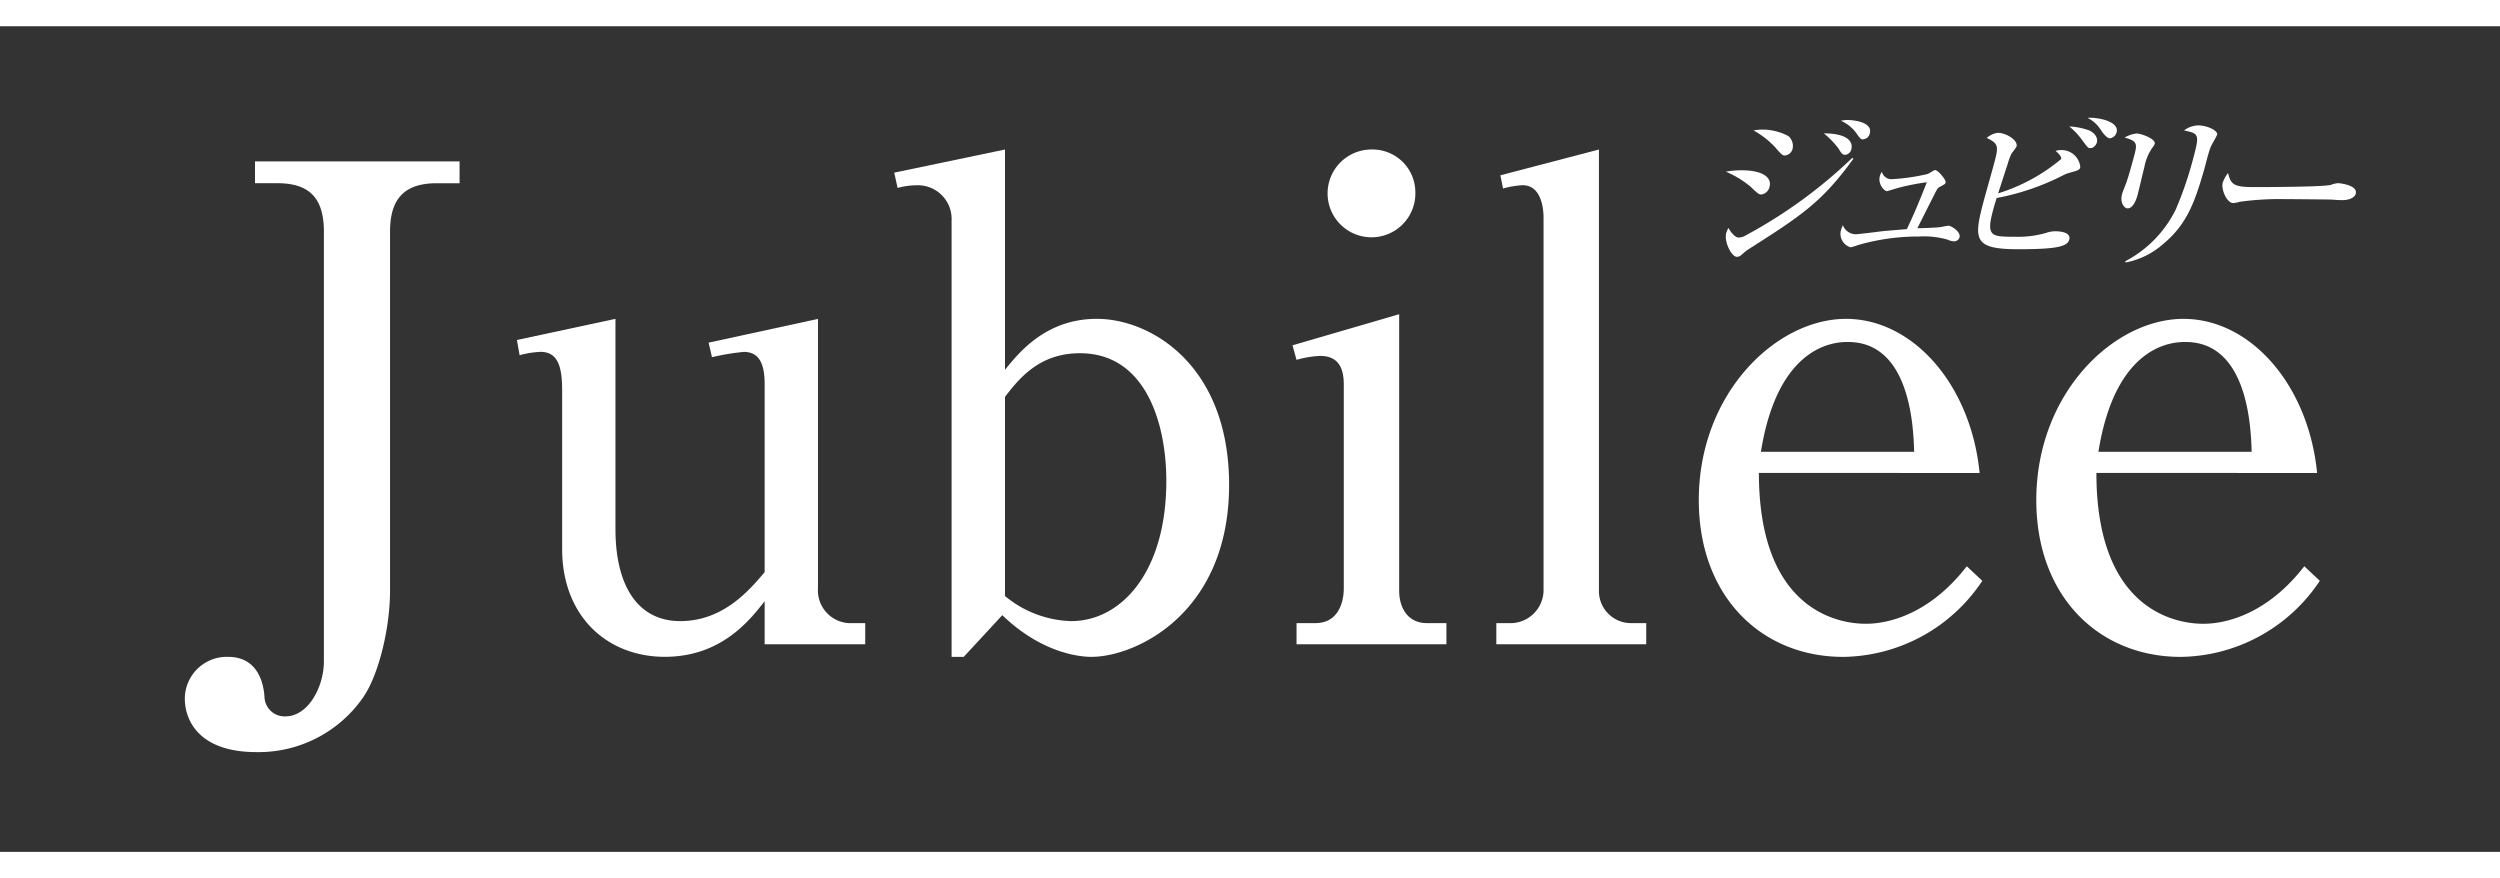
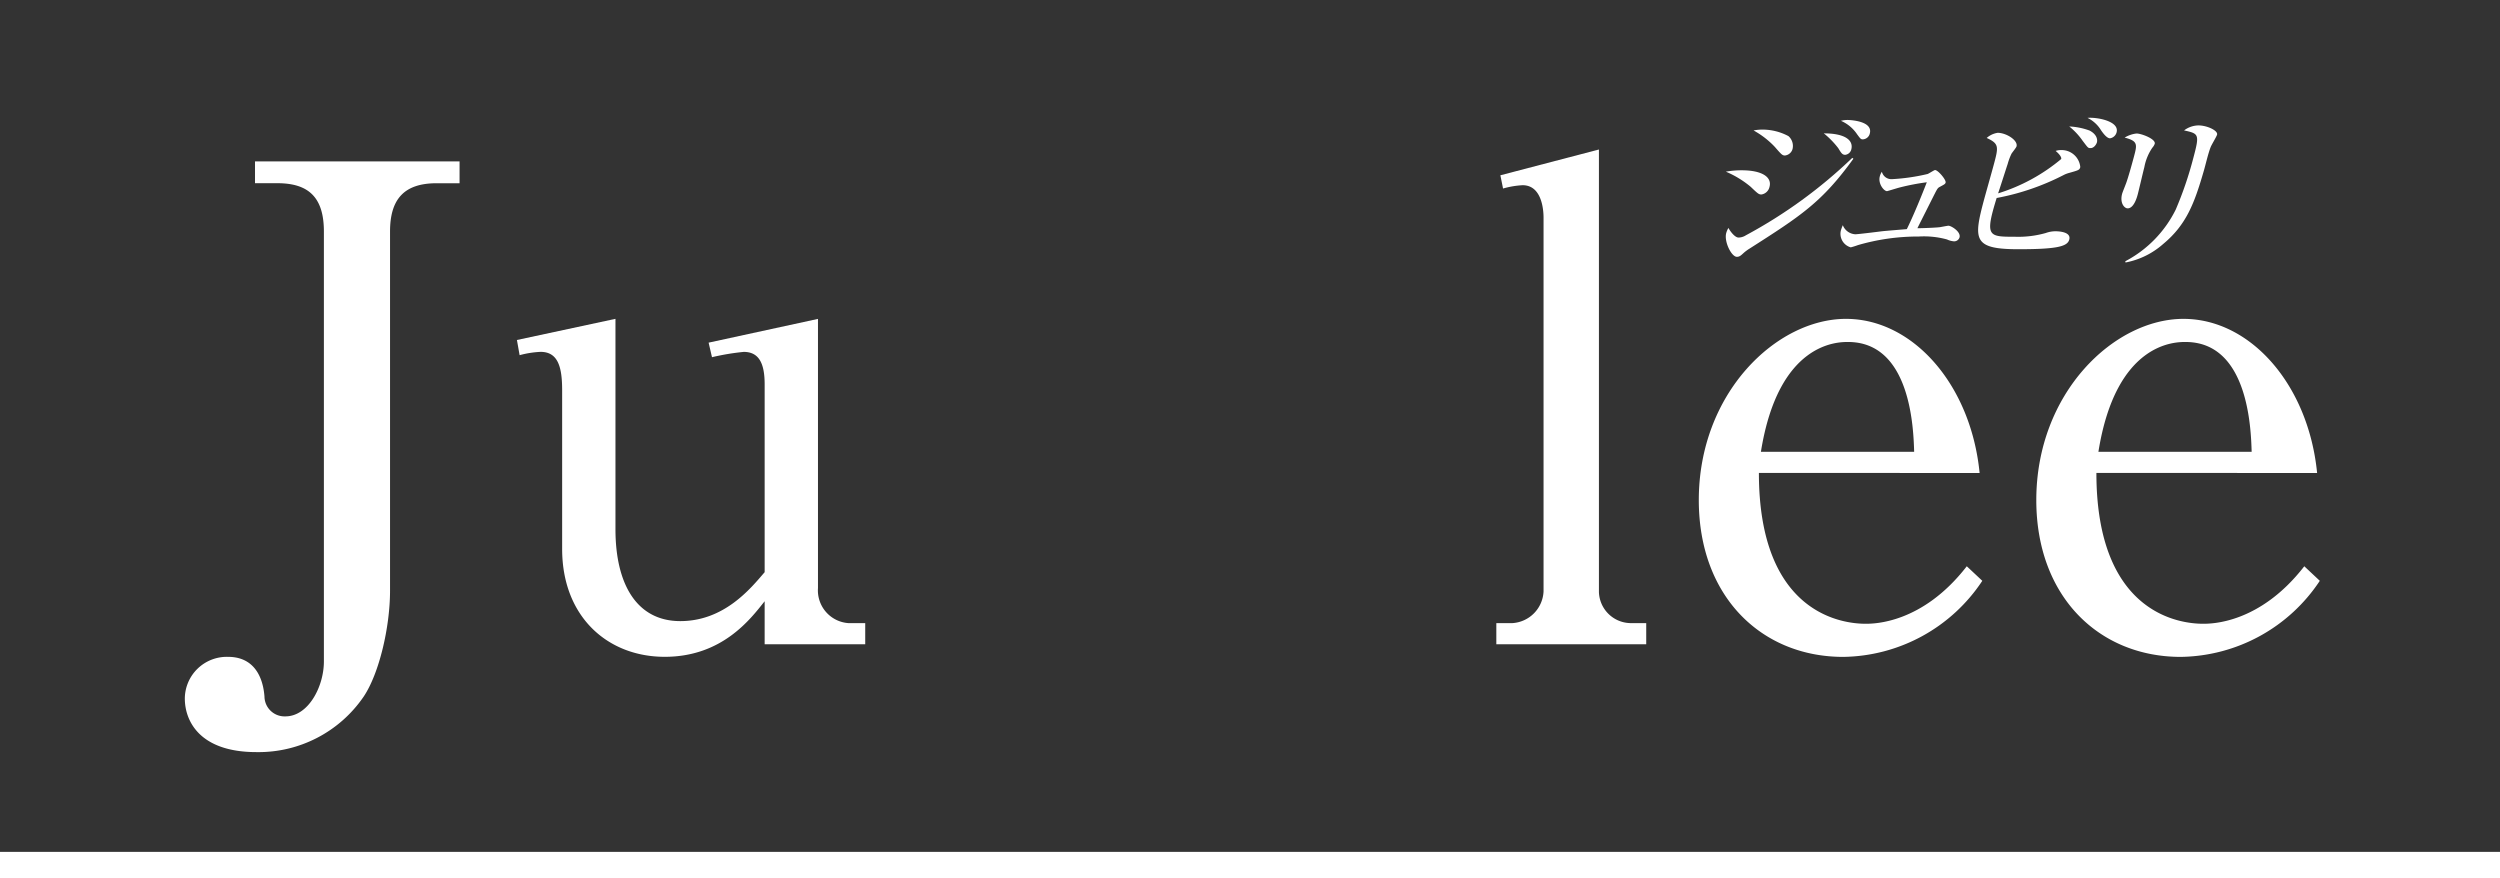
<svg xmlns="http://www.w3.org/2000/svg" viewBox="0 0 200 70.25">
  <rect x="0" y="0" width="200" height="70.25" fill="#333333" stroke="none" />
  <g fill="#fff">
    <path d="m36.765 14.659h-1.836c-2.646 0-3.726 1.322-3.726 3.862v28.735c0 2.91-.865 6.614-2.106 8.467a10.179 10.179 0 0 1 -8.587 4.445c-4.59 0-5.724-2.54-5.724-4.287a3.359 3.359 0 0 1 3.456-3.333c2.592 0 2.862 2.486 2.916 3.175a1.606 1.606 0 0 0 1.675 1.587c1.835 0 3.078-2.381 3.078-4.392v-34.4c0-2.751-1.243-3.862-3.726-3.862h-1.785v-1.744h16.365z" />
    <path d="m61.172 51.542v-3.442c-1.134 1.428-3.4 4.445-7.992 4.445s-8.208-3.229-8.208-8.626v-12.7c0-1.852-.325-3.07-1.728-3.07a7.7 7.7 0 0 0 -1.675.265l-.215-1.214 7.883-1.693v16.827c0 4.445 1.729 7.355 5.185 7.355 3.51 0 5.616-2.592 6.75-3.915v-15.028c0-1.641-.432-2.594-1.674-2.594a19.118 19.118 0 0 0 -2.539.424l-.27-1.164 8.749-1.9v21.532a2.624 2.624 0 0 0 2.43 2.805h1.35v1.693z" />
-     <path d="m71.539 13.812 8.861-1.852v17.621c1.08-1.323 3.24-4.074 7.344-4.074 4.321 0 10.584 3.7 10.584 13.282 0 10.266-7.452 13.759-11.016 13.759-.7 0-3.834-.159-7.128-3.334l-3.084 3.334h-.972v-34.926a2.694 2.694 0 0 0 -2.754-2.8 5.865 5.865 0 0 0 -1.566.212zm8.861 33.867a8.636 8.636 0 0 0 5.292 2.01c4 0 7.614-3.915 7.614-11.217 0-4.552-1.62-10.214-6.912-10.214-3.24 0-4.86 2.011-5.994 3.493z" />
-     <path d="m103.4 27.623 8.533-2.487v22.12c0 1.376.7 2.593 2.214 2.593h1.566v1.693h-11.99v-1.693h1.511c1.783 0 2.269-1.588 2.269-2.8v-16.3c0-1.376-.486-2.276-1.891-2.276a7.83 7.83 0 0 0 -1.889.318zm9.829-12.276a3.512 3.512 0 1 1 -3.51-3.387 3.424 3.424 0 0 1 3.508 3.387z" />
    <path d="m120.03 14.023 7.884-2.063v35.4a2.567 2.567 0 0 0 2.484 2.488h1.3v1.693h-11.992v-1.692h1.294a2.661 2.661 0 0 0 2.484-2.54v-29.899c0-.688-.162-2.593-1.674-2.593a7.016 7.016 0 0 0 -1.566.265z" />
    <path d="m140.712 37.836c0 11.325 6.75 12.065 8.531 12.065.649 0 4.536 0 8.1-4.6l1.242 1.164a13.556 13.556 0 0 1 -11.124 6.086c-6.534 0-11.557-4.816-11.557-12.542 0-8.572 6.21-14.5 11.773-14.5 5.345 0 9.99 5.239 10.692 12.329zm12.42-1.693c-.054-1.852-.271-8.784-5.292-8.784-.811 0-5.563 0-6.967 8.784z" />
    <path d="m167.712 37.836c0 11.325 6.75 12.065 8.531 12.065.649 0 4.536 0 8.1-4.6l1.242 1.164a13.556 13.556 0 0 1 -11.124 6.086c-6.534 0-11.557-4.816-11.557-12.542 0-8.572 6.21-14.5 11.773-14.5 5.345 0 9.99 5.239 10.692 12.329zm12.42-1.693c-.054-1.852-.271-8.784-5.292-8.784-.811 0-5.563 0-6.967 8.784z" />
-     <path d="m0 0h200v2.1h-200z" />
    <path d="m0 68.15h200v2.1h-200z" />
    <path d="m139.945 19.9a3.479 3.479 0 0 0 -.446.33c-.236.22-.346.316-.551.316-.426 0-1.036-1.209-.851-1.9a1.645 1.645 0 0 1 .178-.412c.079.165.482.77.81.77a1.119 1.119 0 0 0 .585-.18 38.741 38.741 0 0 0 8.513-6.194l.089.069c-2.527 3.489-4.172 4.548-8.327 7.201zm.984-4.34c-.233 0-.3-.069-.878-.619a7.894 7.894 0 0 0 -1.983-1.208 7.093 7.093 0 0 1 1.266-.11c1.661 0 2.431.563 2.228 1.318a.782.782 0 0 1 -.633.616zm1.88-3.119c-.22 0-.284-.068-.82-.686a6.889 6.889 0 0 0 -1.705-1.319 3.677 3.677 0 0 1 .691-.069 4.422 4.422 0 0 1 2.1.522 1.046 1.046 0 0 1 .332 1.017.707.707 0 0 1 -.598.532zm4.821-.054c-.234 0-.315-.111-.57-.536a7.084 7.084 0 0 0 -1.153-1.182c1.744 0 2.386.577 2.195 1.292a.567.567 0 0 1 -.472.423zm1.416-1.237c-.178 0-.208-.042-.481-.412a2.971 2.971 0 0 0 -1.291-1.072 2.076 2.076 0 0 1 .526-.069c.07 0 2.063.042 1.784 1.086a.6.6 0 0 1 -.538.464z" />
    <path d="m155.24 18.166c.072-.013.579-.109.634-.109.22 0 1.011.481.889.934a.451.451 0 0 1 -.455.316 1.647 1.647 0 0 1 -.55-.151 6.959 6.959 0 0 0 -2.259-.234 17.177 17.177 0 0 0 -4.866.687 5.837 5.837 0 0 1 -.571.179 1.124 1.124 0 0 1 -.786-1.374 4.24 4.24 0 0 1 .149-.4 1.138 1.138 0 0 0 1 .728c.206 0 1.754-.192 2.082-.234s1.757-.151 2.038-.178c.058-.109.691-1.4 1.6-3.749a18.3 18.3 0 0 0 -2.144.411c-.175.041-1 .3-1.042.3-.247 0-.73-.6-.575-1.181a1.117 1.117 0 0 1 .167-.371.784.784 0 0 0 .831.591 15.941 15.941 0 0 0 2.829-.412c.108-.041.524-.316.594-.316.233 0 .9.783.844 1-.034.123-.08.137-.481.356-.16.083-.2.165-.513.784-.2.4-1.086 2.157-1.263 2.513.366.006 1.658-.048 1.848-.09z" />
    <path d="m161.48 19.938c-3.639 0-3.612-.768-2.751-3.983.115-.426.654-2.335.76-2.734.395-1.469.461-1.717-.553-2.184a1.7 1.7 0 0 1 .879-.412c.687 0 1.637.6 1.508 1.085-.029.111-.373.522-.409.6a4.656 4.656 0 0 0 -.3.81c-.127.371-.65 2.02-.766 2.349a14.553 14.553 0 0 0 5.048-2.747c.051-.192-.265-.5-.445-.646a1.13 1.13 0 0 1 .4-.069 1.5 1.5 0 0 1 1.572 1.36c-.063.234-.121.248-.894.467a2.163 2.163 0 0 0 -.46.18 19.509 19.509 0 0 1 -5.337 1.826c-.953 3.091-.667 3.1 1.461 3.1a8.073 8.073 0 0 0 2.471-.3 2.267 2.267 0 0 1 .793-.138c.082 0 1.262 0 1.085.661-.142.556-.972.775-4.062.775zm5.766-8.09c-.206 0-.2-.014-.639-.591a5.438 5.438 0 0 0 -1.067-1.14 5.388 5.388 0 0 1 1.629.329c.625.33.631.77.587.935s-.235.467-.51.467zm1.556-.783c-.247 0-.542-.385-.72-.646a2.609 2.609 0 0 0 -1.082-.989c.746-.069 2.567.26 2.328 1.154a.648.648 0 0 1 -.528.481z" />
    <path d="m172.184 11.821a4.061 4.061 0 0 0 -.636 1.551c-.092.344-.443 1.855-.527 2.171-.055.206-.3 1.126-.809 1.126-.262 0-.642-.425-.442-1.168.033-.123.229-.6.327-.865.159-.439.423-1.373.61-2.074.269-1 .343-1.277-.737-1.553a2.324 2.324 0 0 1 .954-.329c.385 0 1.557.44 1.454.824a.912.912 0 0 1 -.194.317zm4.67-.056c-.212.536-.4 1.4-.56 1.938-.736 2.541-1.379 4.272-3.232 5.81a6.327 6.327 0 0 1 -3.021 1.487l-.017-.1a9.344 9.344 0 0 0 4.035-4.135 28.848 28.848 0 0 0 1.406-4.121c.511-1.909.454-1.951-.739-2.211a1.954 1.954 0 0 1 1.15-.4c.686 0 1.578.412 1.489.742-.04.152-.458.839-.511.99z" />
-     <path d="m187.4 16.01c-.218 0-.558-.013-.825-.042-.258-.013-3.6-.04-3.835-.04a23.235 23.235 0 0 0 -3.589.219 2.1 2.1 0 0 1 -.492.1c-.508 0-.986-1.086-.839-1.635a2.482 2.482 0 0 1 .426-.77c.223.962.509 1.126 2.143 1.126.8 0 5.565-.013 6.077-.178a2.116 2.116 0 0 1 .586-.138c.027 0 1.6.125 1.406.852-.058.231-.396.506-1.058.506z" />
  </g>
</svg>